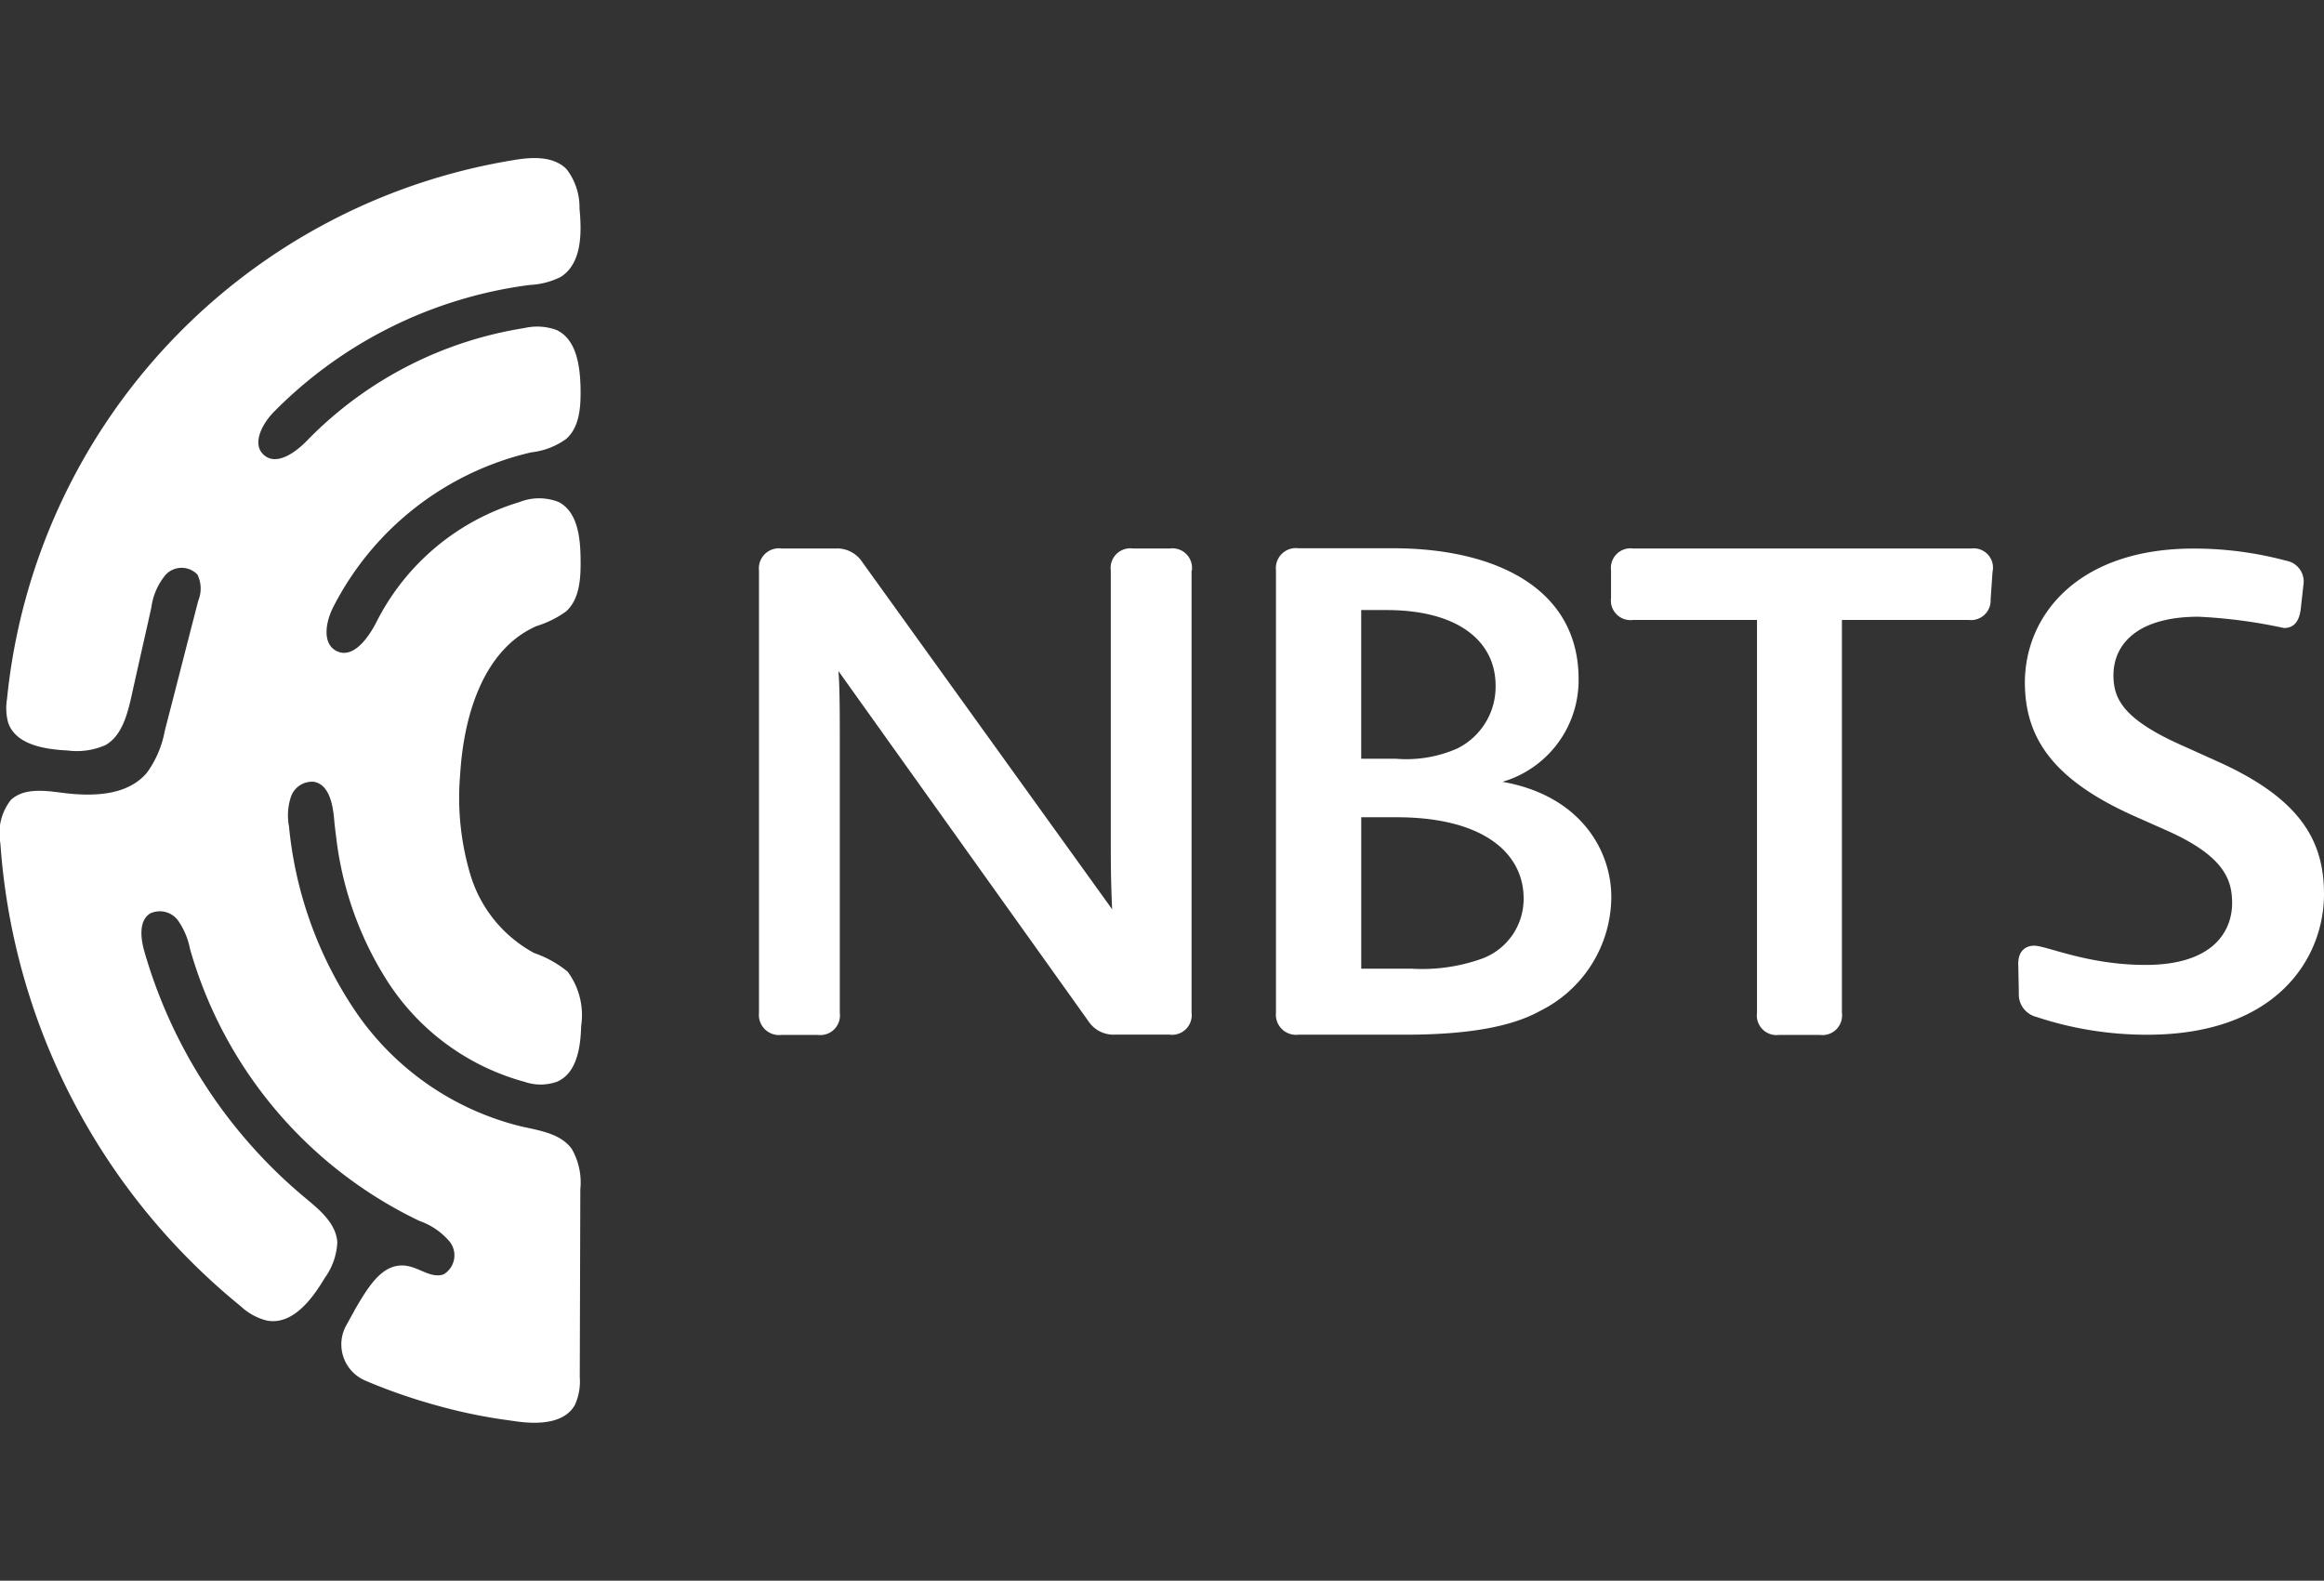
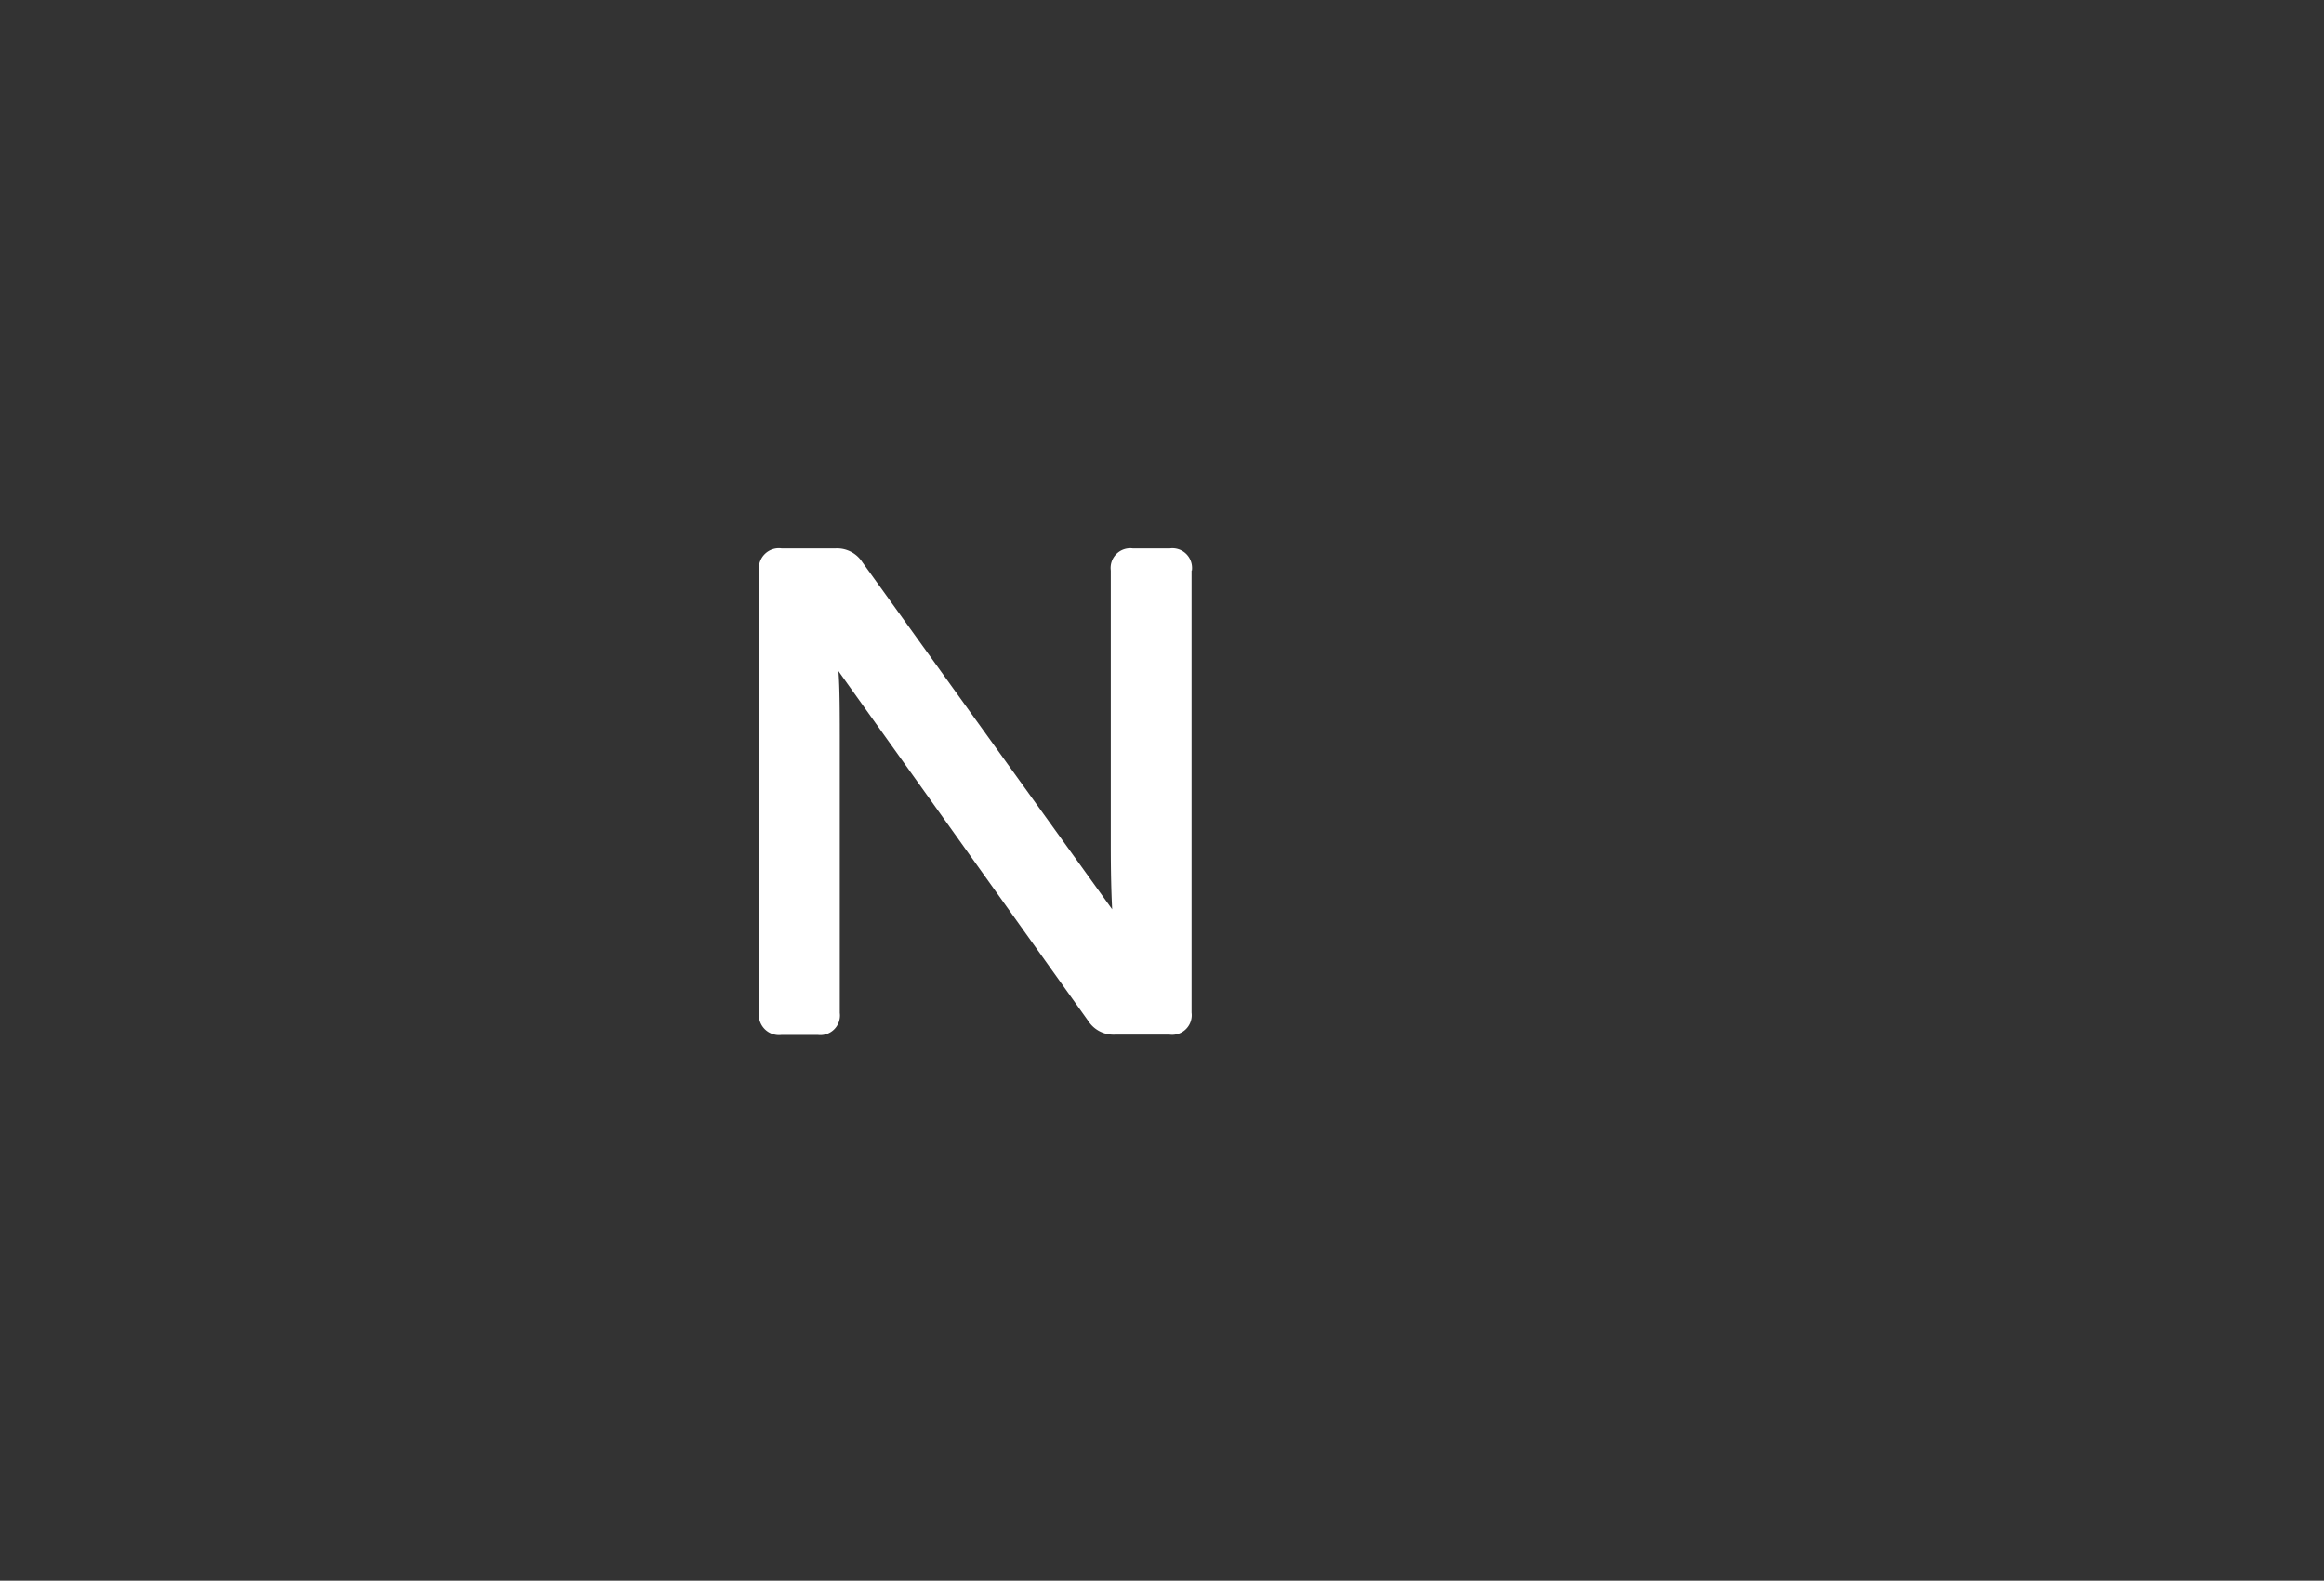
<svg xmlns="http://www.w3.org/2000/svg" width="147" height="100" viewBox="0 0 147 100">
  <rect x="0" y="0" width="147" height="100" fill="#333333" stroke="none" />
  <g id="Group_4300" data-name="Group 4300" transform="translate(-358 -2263)">
-     <rect id="Rectangle_2377" data-name="Rectangle 2377" width="147" height="100" transform="translate(358 2263)" fill="none" />
    <g id="logo-white_sm" transform="translate(353.143 2266.775)">
      <g id="Group_4296" data-name="Group 4296" transform="translate(52.865 30.907)">
        <g id="Group_4294" data-name="Group 4294" transform="translate(79.656 0.017)">
-           <path id="Path_4599" data-name="Path 4599" d="M758.517,170.171c0-3.251-1.356-5.981-6.693-8.38l-2.156-.974c-3.842-1.686-4.468-2.99-4.468-4.5,0-1.93,1.478-3.7,5.389-3.7a32.5,32.5,0,0,1,5.389.713c.469,0,.921-.209,1.06-1.13l.174-1.565a1.341,1.341,0,0,0-1.1-1.565,22.5,22.5,0,0,0-5.859-.765c-7.2,0-10.622,4.12-10.657,8.432,0,3.321,1.513,6.067,6.867,8.467l2.191.974c3.547,1.6,4.051,3.077,4.051,4.555,0,1.721-1.13,3.912-5.476,3.912-3.668,0-6.276-1.217-7.041-1.217-.469,0-1.06.261-1.008,1.269l.035,1.721a1.465,1.465,0,0,0,1.1,1.513,22.137,22.137,0,0,0,7.041,1.13C755.614,179.055,758.517,174.135,758.517,170.171Z" transform="translate(-739.181 -148.3)" fill="#fff" />
-         </g>
+           </g>
        <path id="Path_4600" data-name="Path 4600" d="M308.382,149.691a1.241,1.241,0,0,0-1.391-1.391h-2.347a1.241,1.241,0,0,0-1.391,1.391v17.455c0,1.652.035,2.99.087,3.981l-15.8-21.958a1.9,1.9,0,0,0-1.686-.869h-3.425A1.266,1.266,0,0,0,281,149.691v27.99a1.274,1.274,0,0,0,1.426,1.391h2.295a1.241,1.241,0,0,0,1.391-1.391V160.87c0-2.034,0-3.807-.087-4.816l15.8,22.132a1.9,1.9,0,0,0,1.686.869h3.46a1.241,1.241,0,0,0,1.391-1.391V149.691Z" transform="translate(-281 -148.283)" fill="#fff" />
        <g id="Group_4295" data-name="Group 4295" transform="translate(32.702)">
-           <path id="Path_4601" data-name="Path 4601" d="M615.131,149.778a1.221,1.221,0,0,0-1.339-1.478h-21.4A1.241,1.241,0,0,0,591,149.691v1.739a1.241,1.241,0,0,0,1.391,1.391h7.841v24.861a1.241,1.241,0,0,0,1.391,1.391h2.59a1.241,1.241,0,0,0,1.391-1.391V152.82h8.015a1.239,1.239,0,0,0,1.391-1.3Z" transform="translate(-569.807 -148.283)" fill="#fff" />
-           <path id="Path_4602" data-name="Path 4602" d="M484.764,170.349a4.026,4.026,0,0,1-2.608,3.807,11.247,11.247,0,0,1-4.5.643h-3.164V165.22h2.295C482.3,165.238,484.764,167.55,484.764,170.349Zm-1.773-13.456a4.358,4.358,0,0,1-2.434,3.981,7.993,7.993,0,0,1-3.894.643h-2.173v-9.405h1.6C480.609,152.112,482.991,154.076,482.991,156.893Zm7.319,13.369c0-2.938-1.947-6.415-6.885-7.284a6.7,6.7,0,0,0,4.816-6.5c0-5.755-5.285-8.275-11.735-8.275h-5.981a1.266,1.266,0,0,0-1.426,1.391v27.99a1.274,1.274,0,0,0,1.426,1.391h6.763c4.033,0,6.763-.522,8.536-1.513A8.085,8.085,0,0,0,490.31,170.262Z" transform="translate(-469.1 -148.2)" fill="#fff" />
-         </g>
+           </g>
      </g>
-       <path id="Path_4603" data-name="Path 4603" d="M26.787,80.021a2.488,2.488,0,0,0,1.182,3.547l.5.209A35.7,35.7,0,0,0,32.4,85.115a33.165,33.165,0,0,0,4.1.887l1.1.156c1.321.174,2.956.122,3.616-1.043a3.587,3.587,0,0,0,.313-1.773l.035-11.874a4.264,4.264,0,0,0-.539-2.556c-.7-.974-2.034-1.165-3.2-1.426A17.807,17.807,0,0,1,27.483,60.41,25.176,25.176,0,0,1,23.136,48.5a3.728,3.728,0,0,1,.122-1.86,1.411,1.411,0,0,1,1.46-.956c.939.174,1.182,1.373,1.269,2.312.035.417.087.817.139,1.234a21.586,21.586,0,0,0,3.251,9.093,14.99,14.99,0,0,0,8.675,6.346,3.073,3.073,0,0,0,2.051-.017c1.234-.539,1.478-2.156,1.513-3.512a4.614,4.614,0,0,0-.852-3.442,6.86,6.86,0,0,0-2.121-1.182,8.365,8.365,0,0,1-4.016-4.9,17.044,17.044,0,0,1-.661-6.433c.226-3.686,1.46-7.876,4.833-9.353a6.415,6.415,0,0,0,1.86-.921c.887-.8.939-2.156.921-3.355-.017-1.339-.191-2.938-1.373-3.564a3.368,3.368,0,0,0-2.5,0A14.966,14.966,0,0,0,28.7,35.514c-.539,1.078-1.53,2.451-2.59,1.878-.887-.487-.643-1.825-.191-2.729A18.829,18.829,0,0,1,38.47,24.84a4.635,4.635,0,0,0,2.208-.852c.869-.782.921-2.086.9-3.251-.035-1.391-.261-3.042-1.513-3.634a3.575,3.575,0,0,0-2.051-.122A24.509,24.509,0,0,0,24.3,24.075c-.748.782-1.965,1.652-2.764.921-.765-.7-.087-1.965.643-2.712a27.727,27.727,0,0,1,16.186-8.032,4.892,4.892,0,0,0,1.947-.5c1.339-.834,1.356-2.747,1.2-4.329A3.956,3.956,0,0,0,40.7,6.933c-.834-.852-2.208-.782-3.39-.574A38.417,38.417,0,0,0,5.3,40.452a3.512,3.512,0,0,0,.07,1.478c.469,1.408,2.295,1.7,3.773,1.773a4.484,4.484,0,0,0,2.4-.348c1.008-.591,1.356-1.878,1.617-3.025.417-1.895.852-3.79,1.269-5.668a4.076,4.076,0,0,1,.9-2.069,1.381,1.381,0,0,1,2.017-.017,2.018,2.018,0,0,1,.052,1.652c-.713,2.747-1.408,5.494-2.121,8.241a6.429,6.429,0,0,1-1.13,2.643c-1.269,1.5-3.529,1.513-5.476,1.252-1.078-.139-2.33-.278-3.129.469a3.423,3.423,0,0,0-.661,2.747A41.44,41.44,0,0,0,20.077,78.856a3.727,3.727,0,0,0,1.7.921c1.582.261,2.8-1.321,3.616-2.695a4.192,4.192,0,0,0,.8-2.26c-.07-1.2-1.13-2.069-2.051-2.834a31.636,31.636,0,0,1-10.17-15.629c-.226-.817-.33-1.9.382-2.347a1.433,1.433,0,0,1,1.756.435,4.667,4.667,0,0,1,.765,1.808A27.354,27.354,0,0,0,31.394,73.467a4.356,4.356,0,0,1,1.93,1.339,1.4,1.4,0,0,1-.4,2.034c-.748.278-1.5-.382-2.277-.522-1.5-.278-2.4,1.147-3.286,2.66Z" fill="#fff" />
    </g>
  </g>
</svg>